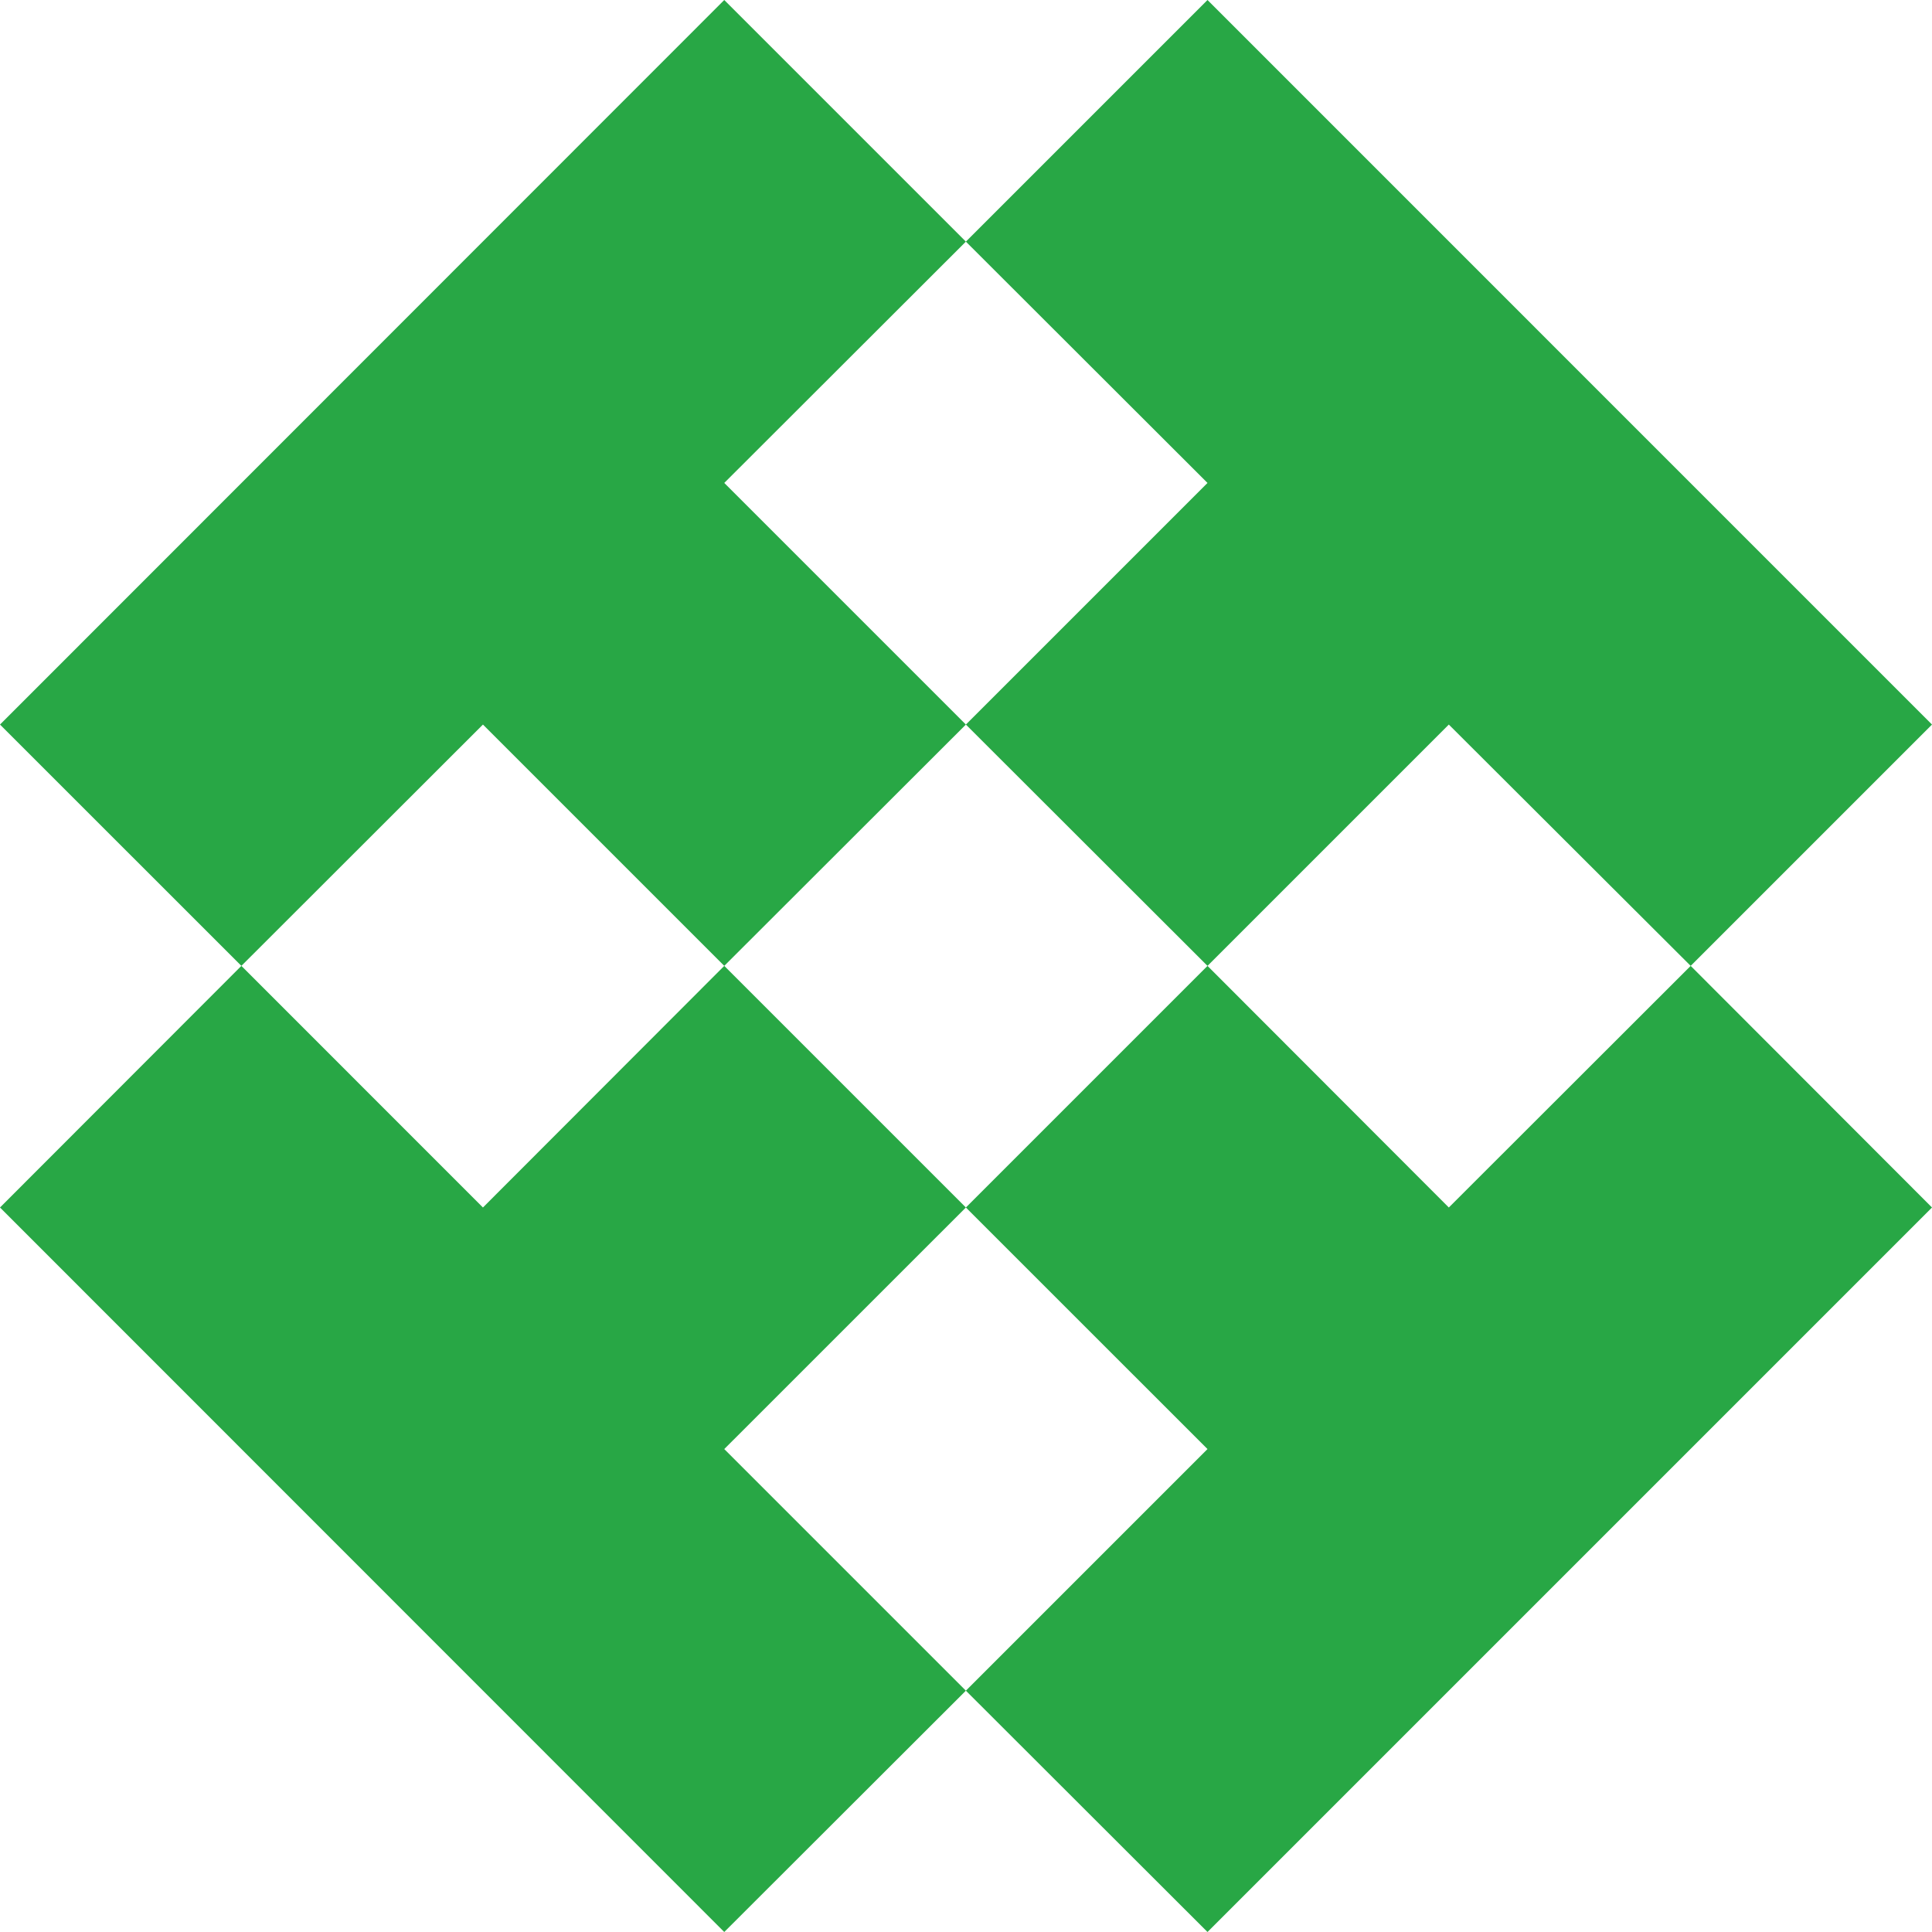
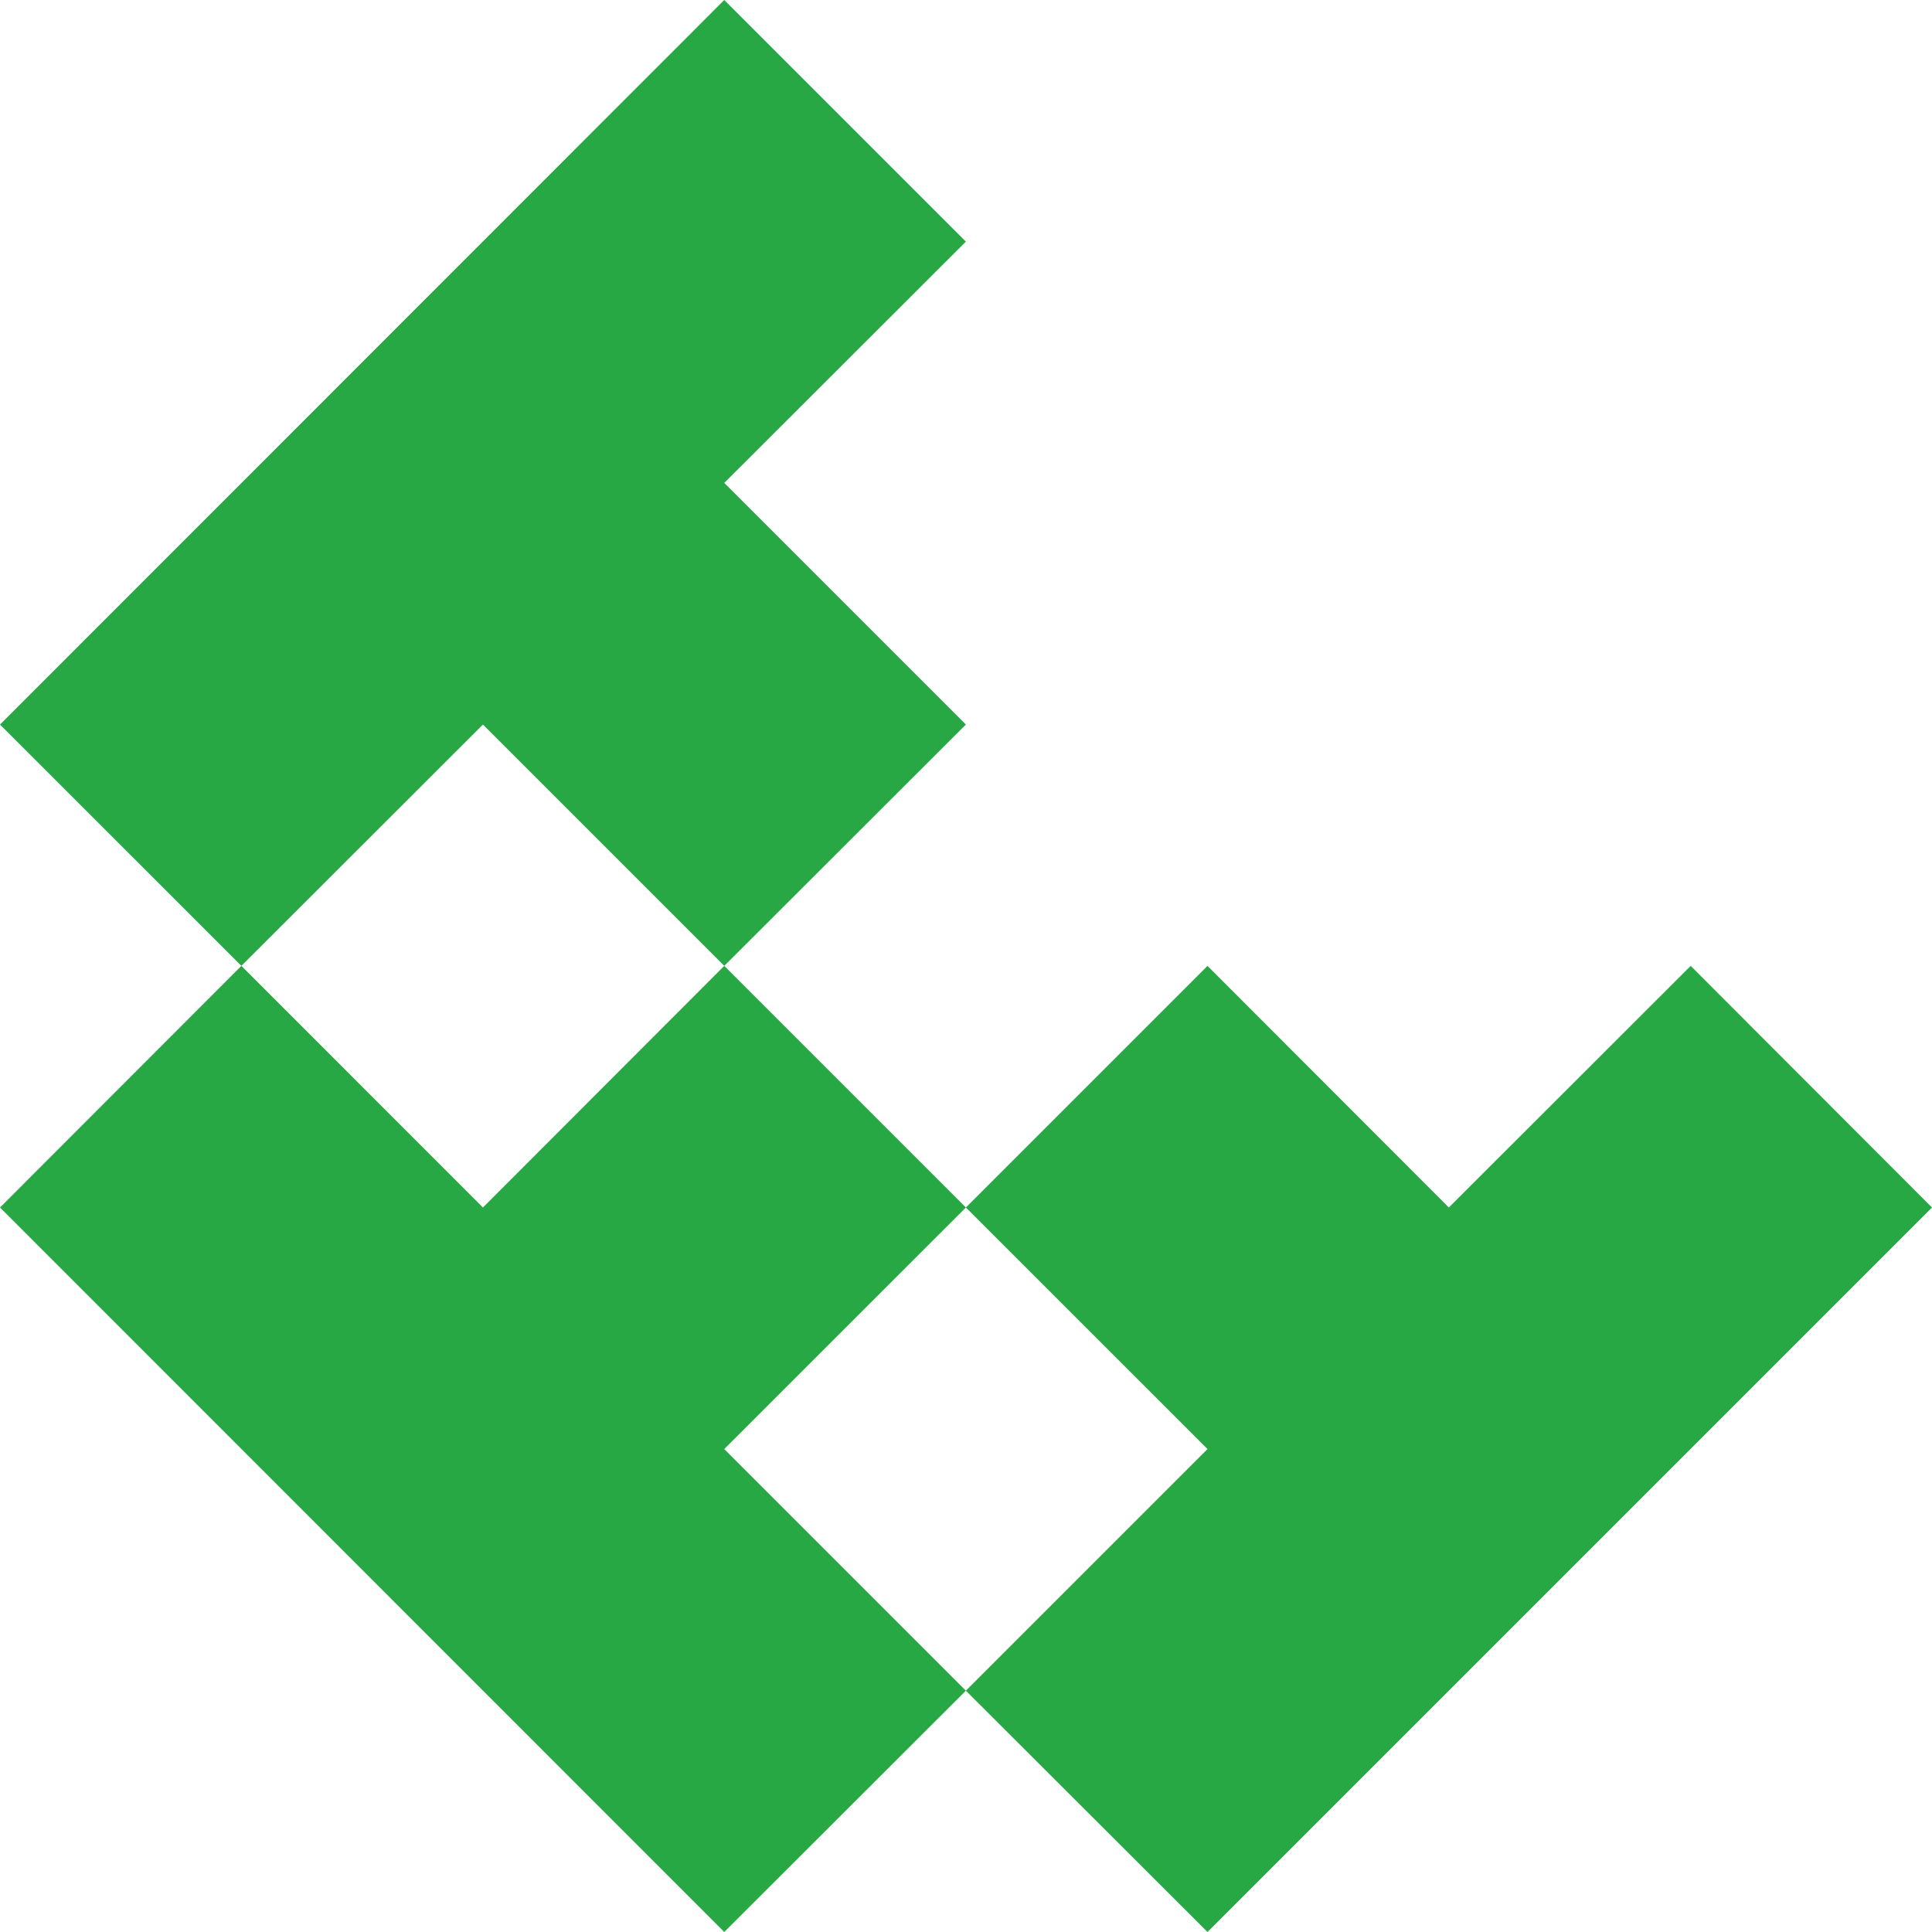
<svg xmlns="http://www.w3.org/2000/svg" width="32" height="32" viewBox="0 0 32 32" fill="none">
  <path d="M11.996 24.001L15.998 28.003L11.996 32L0 20L3.998 15.998L7.999 20L11.996 15.998L15.998 20L11.996 24.001Z" fill="#28A745" />
  <path d="M32 20L20 32L15.998 28.003L20 24.001L15.998 20L20 15.998L23.997 20L28.003 15.998L32 20Z" fill="#28A745" />
-   <path d="M32 12.001L28.003 15.998L23.997 12.001L20 15.998L15.998 12.001L20 7.999L15.998 4.002L20 0L32 12.001Z" fill="#28A745" />
  <path d="M11.996 7.999L15.998 12.001L11.996 15.998L7.999 12.001L3.998 15.998L0 12.001L11.996 0L15.998 4.002L11.996 7.999Z" fill="#28A745" />
</svg>